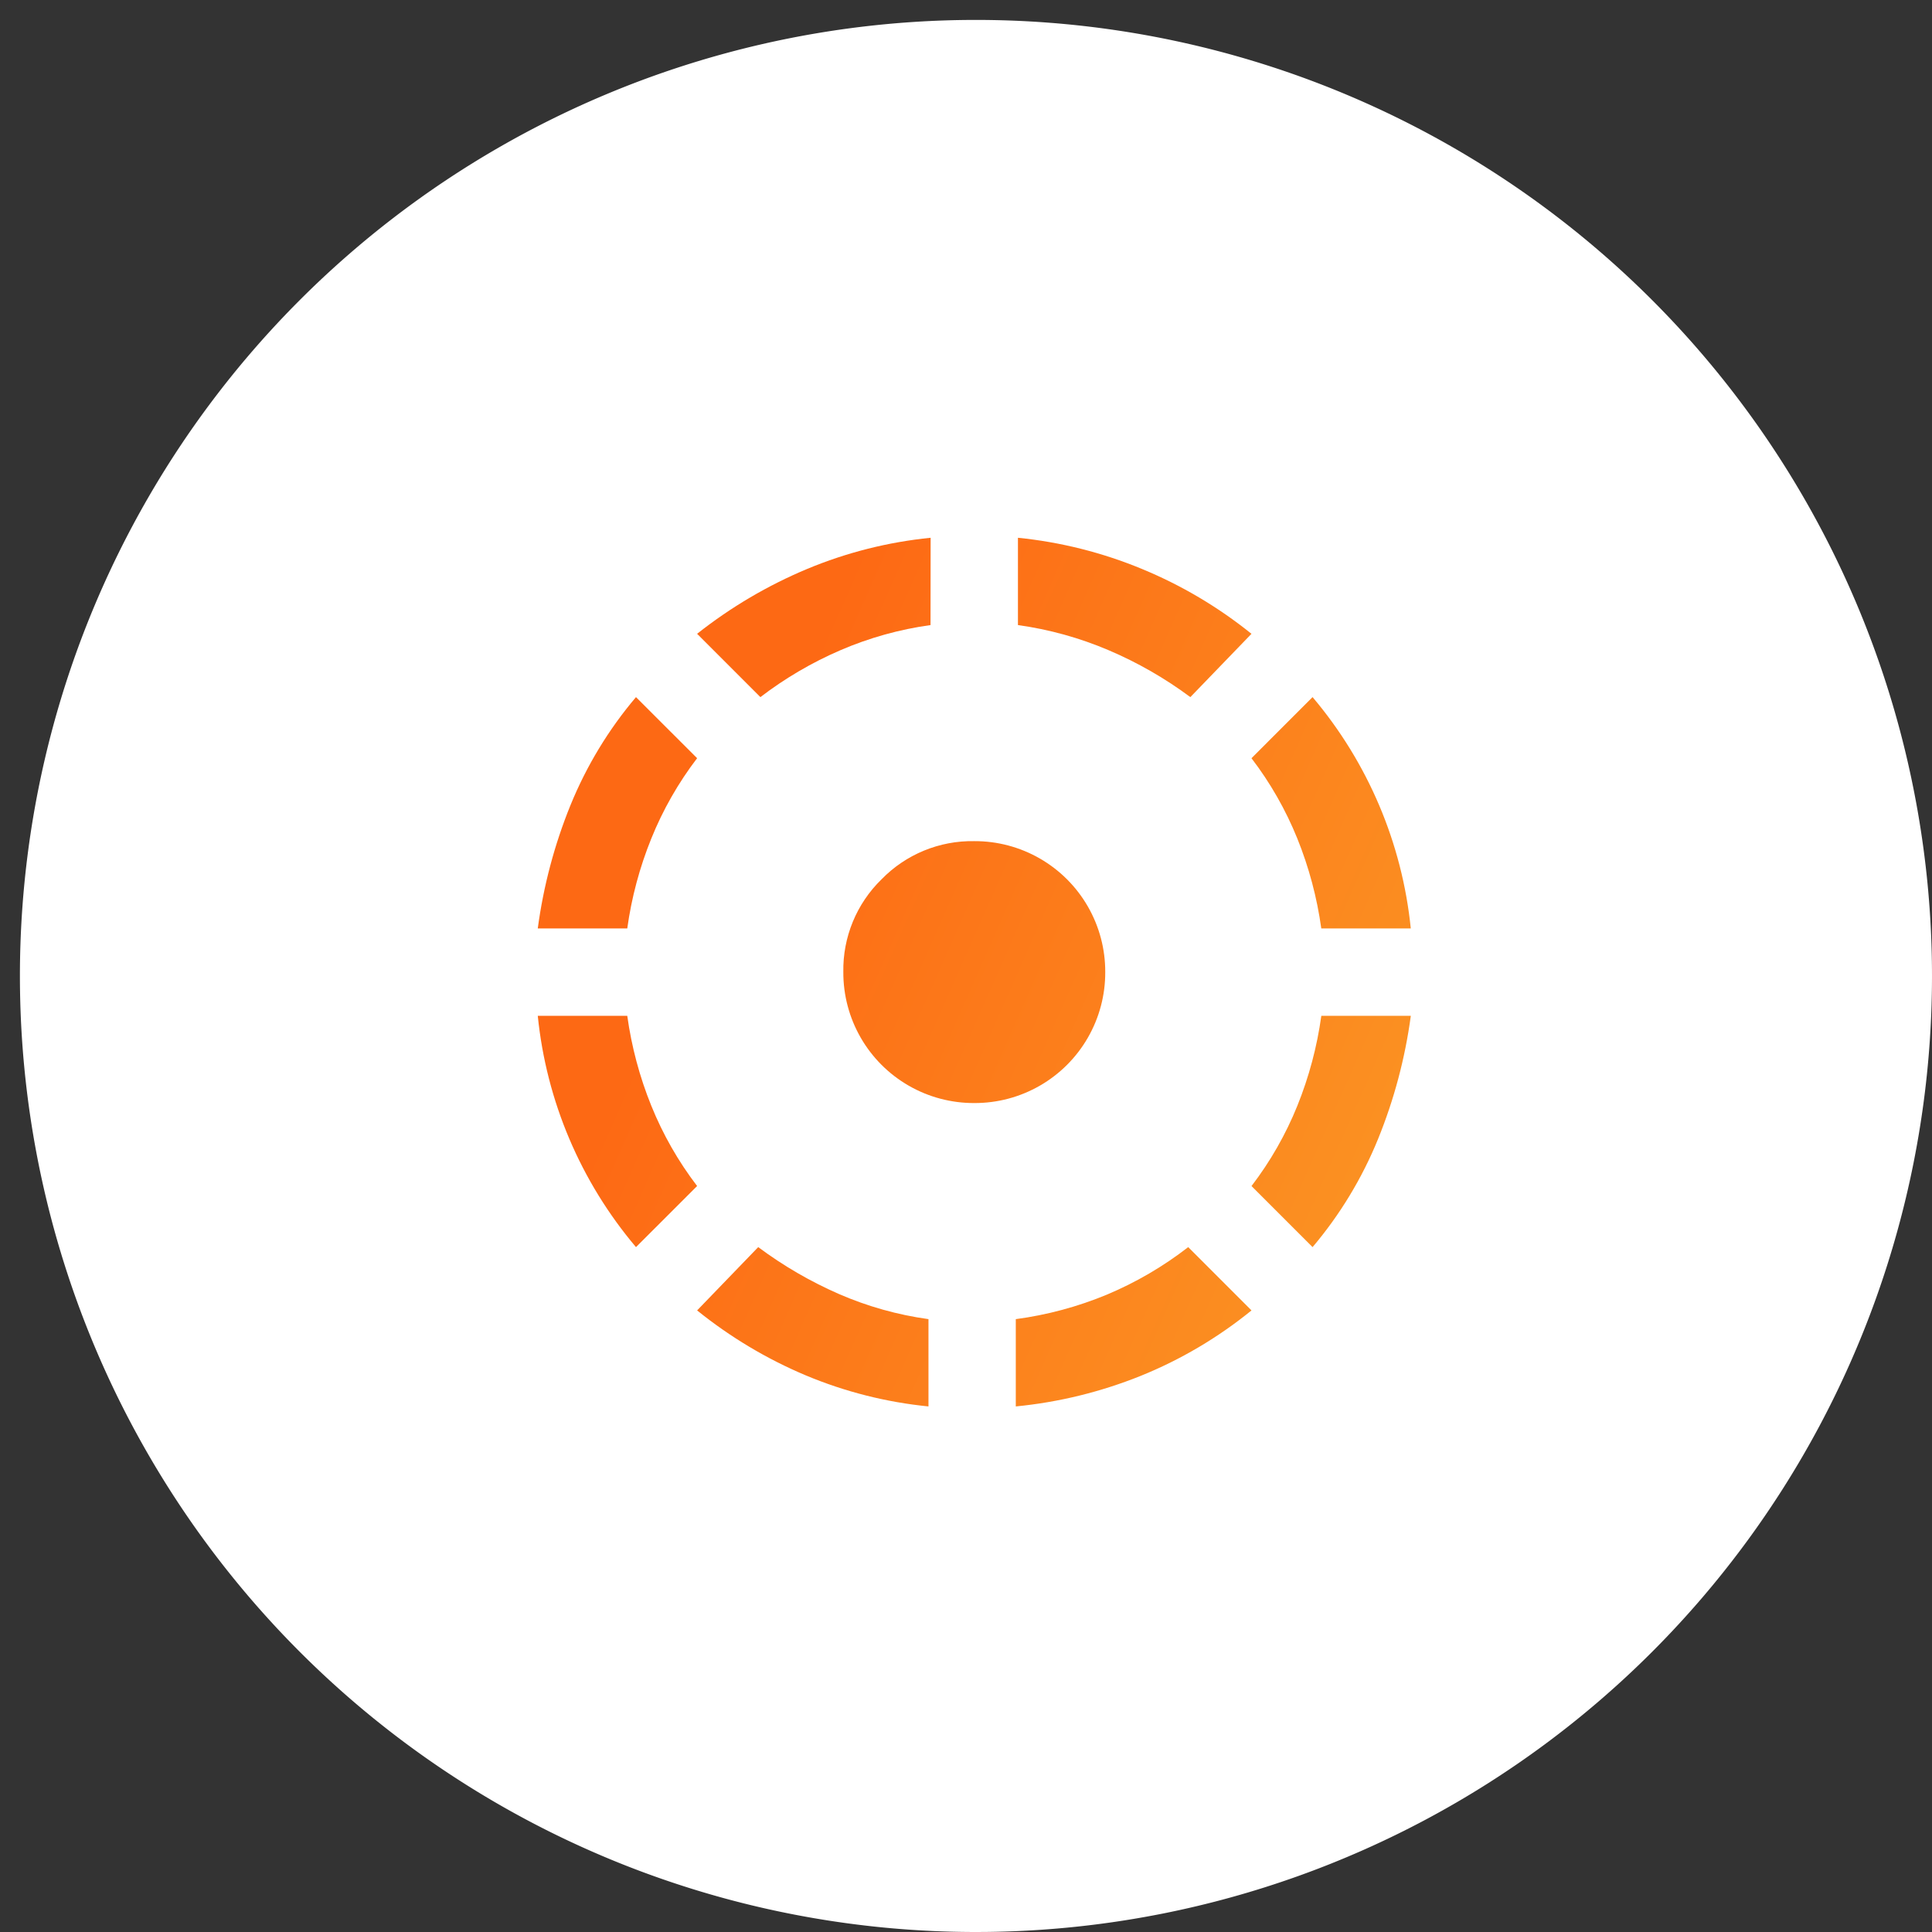
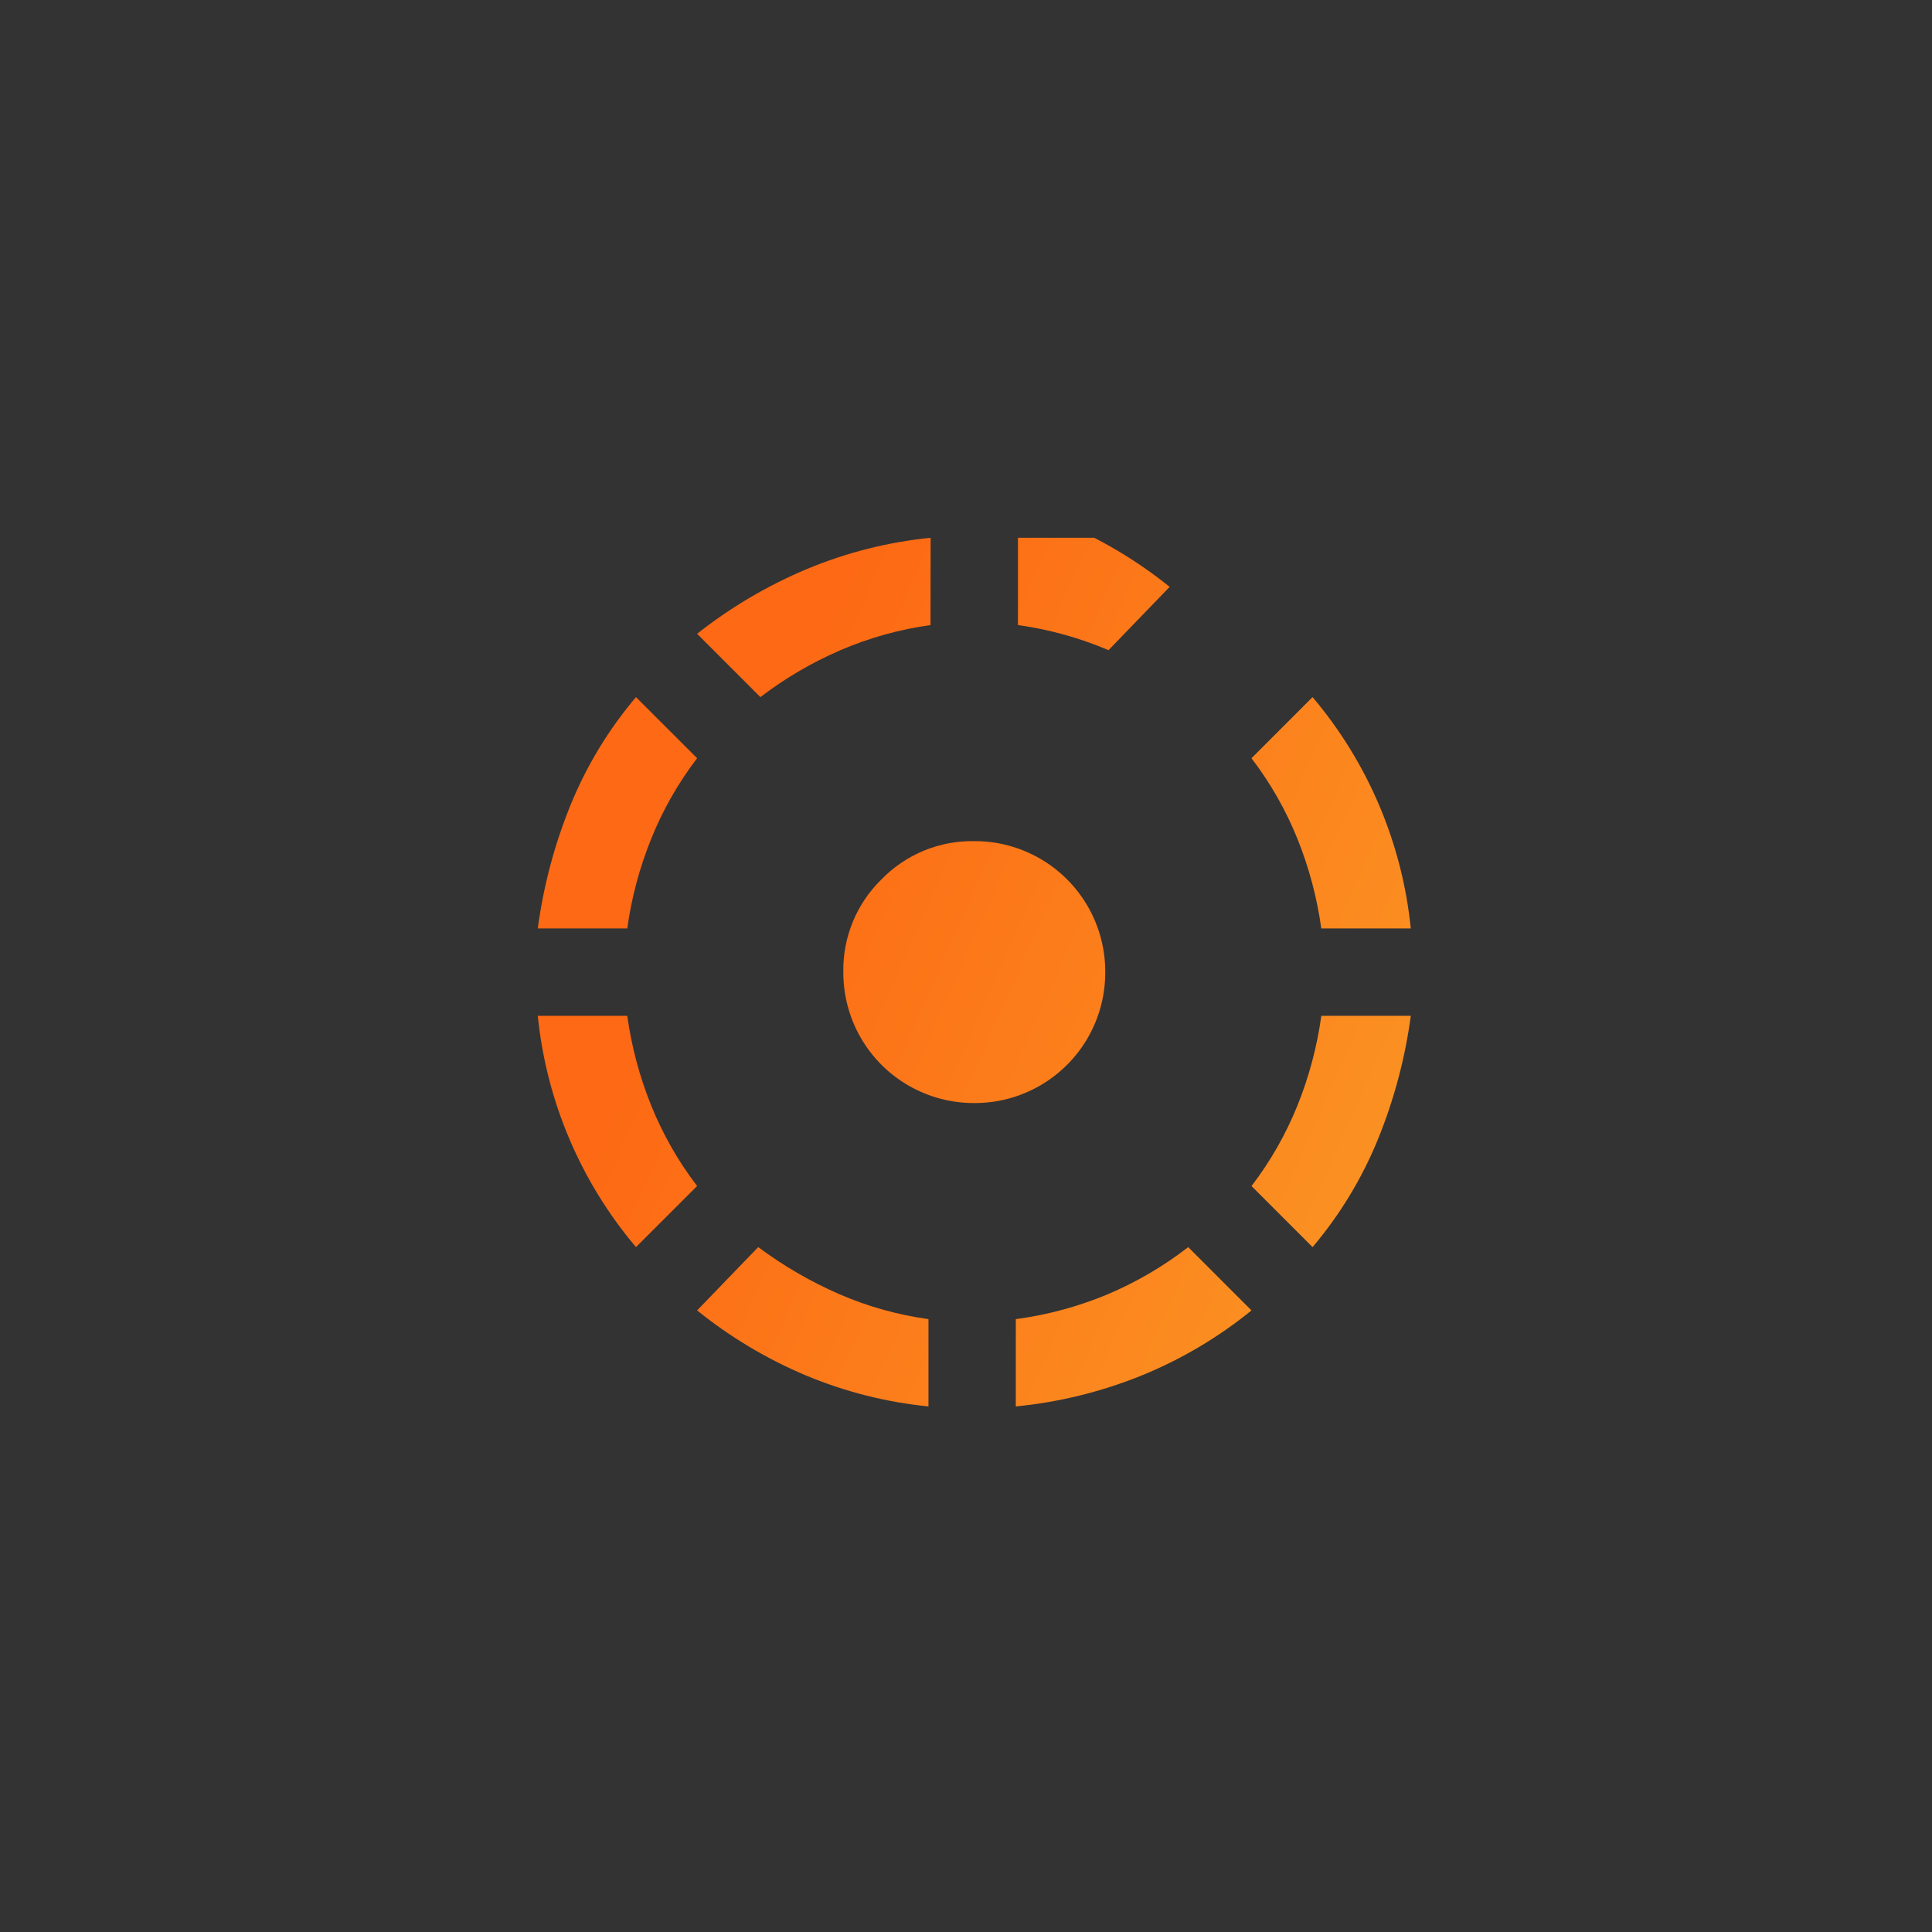
<svg xmlns="http://www.w3.org/2000/svg" width="97" height="97" viewBox="0 0 97 97">
  <rect x="0" y="0" width="97" height="97" fill="#333333" stroke="none" />
  <defs>
    <style>
      .cls-1 {
        fill: url(#linear-gradient);
      }

      .cls-2 {
        clip-path: url(#clip-Foco);
      }

      .cls-3 {
        fill: #fff;
      }

      .cls-4 {
        clip-path: url(#clip-path);
      }

      .cls-5 {
        fill: rgba(255,0,43,0);
      }
    </style>
    <linearGradient id="linear-gradient" x1="0.068" y1="0.382" x2="1" y2="0.795" gradientUnits="objectBoundingBox">
      <stop offset="0" stop-color="#fd6914" />
      <stop offset="0.122" stop-color="#fd6914" />
      <stop offset="1" stop-color="#fb9423" />
    </linearGradient>
    <clipPath id="clip-path">
-       <path id="Caminho_25" data-name="Caminho 25" class="cls-1" d="M8,38.792a22.75,22.75,0,0,0,5.452,3.26,21.444,21.444,0,0,0,6.164,1.561V39.23a17.146,17.146,0,0,1-4.492-1.26,20.612,20.612,0,0,1-4.056-2.356ZM28.573,38A18.211,18.211,0,0,1,24,39.23v4.383a22.7,22.7,0,0,0,6.272-1.535,21.753,21.753,0,0,0,5.562-3.286l-3.177-3.178A18.1,18.1,0,0,1,28.573,38M0,24A21.29,21.29,0,0,0,4.931,35.614L8,32.546a17.331,17.331,0,0,1-2.3-4.028A18.986,18.986,0,0,1,4.493,24Zm39.34,0a19.033,19.033,0,0,1-1.205,4.52,17.3,17.3,0,0,1-2.3,4.028L38.9,35.614a20.159,20.159,0,0,0,3.287-5.425A25.434,25.434,0,0,0,43.833,24ZM17.259,17.149a6.338,6.338,0,0,0-1.918,4.657,6.549,6.549,0,0,0,6.575,6.575,6.549,6.549,0,0,0,6.575-6.575,6.549,6.549,0,0,0-6.575-6.575,6.338,6.338,0,0,0-4.657,1.918M1.643,13.423A25.4,25.4,0,0,0,0,19.614H4.493A18.978,18.978,0,0,1,5.7,15.1,17.331,17.331,0,0,1,8,11.067L4.931,8a20.142,20.142,0,0,0-3.288,5.424m34.19-2.356a17.3,17.3,0,0,1,2.3,4.028,19.025,19.025,0,0,1,1.205,4.519h4.493A21.3,21.3,0,0,0,38.9,8ZM19.724,0a21.722,21.722,0,0,0-6.191,1.561A23.571,23.571,0,0,0,8,4.821L11.177,8A18.945,18.945,0,0,1,15.2,5.643a17.48,17.48,0,0,1,4.519-1.26Zm4.384,0V4.383a17.9,17.9,0,0,1,4.548,1.26A19.975,19.975,0,0,1,32.764,8l3.069-3.178a22.331,22.331,0,0,0-5.507-3.26A22.036,22.036,0,0,0,24.108,0Z" />
+       <path id="Caminho_25" data-name="Caminho 25" class="cls-1" d="M8,38.792a22.75,22.75,0,0,0,5.452,3.26,21.444,21.444,0,0,0,6.164,1.561V39.23a17.146,17.146,0,0,1-4.492-1.26,20.612,20.612,0,0,1-4.056-2.356ZM28.573,38A18.211,18.211,0,0,1,24,39.23v4.383a22.7,22.7,0,0,0,6.272-1.535,21.753,21.753,0,0,0,5.562-3.286l-3.177-3.178A18.1,18.1,0,0,1,28.573,38M0,24A21.29,21.29,0,0,0,4.931,35.614L8,32.546a17.331,17.331,0,0,1-2.3-4.028A18.986,18.986,0,0,1,4.493,24Zm39.34,0a19.033,19.033,0,0,1-1.205,4.52,17.3,17.3,0,0,1-2.3,4.028L38.9,35.614a20.159,20.159,0,0,0,3.287-5.425A25.434,25.434,0,0,0,43.833,24ZM17.259,17.149a6.338,6.338,0,0,0-1.918,4.657,6.549,6.549,0,0,0,6.575,6.575,6.549,6.549,0,0,0,6.575-6.575,6.549,6.549,0,0,0-6.575-6.575,6.338,6.338,0,0,0-4.657,1.918M1.643,13.423A25.4,25.4,0,0,0,0,19.614H4.493A18.978,18.978,0,0,1,5.7,15.1,17.331,17.331,0,0,1,8,11.067L4.931,8a20.142,20.142,0,0,0-3.288,5.424m34.19-2.356a17.3,17.3,0,0,1,2.3,4.028,19.025,19.025,0,0,1,1.205,4.519h4.493A21.3,21.3,0,0,0,38.9,8ZM19.724,0a21.722,21.722,0,0,0-6.191,1.561A23.571,23.571,0,0,0,8,4.821L11.177,8A18.945,18.945,0,0,1,15.2,5.643a17.48,17.48,0,0,1,4.519-1.26Zm4.384,0V4.383a17.9,17.9,0,0,1,4.548,1.26l3.069-3.178a22.331,22.331,0,0,0-5.507-3.26A22.036,22.036,0,0,0,24.108,0Z" />
    </clipPath>
    <clipPath id="clip-Foco">
      <rect width="97" height="97" />
    </clipPath>
  </defs>
  <g id="Foco" class="cls-2">
    <rect class="cls-5" width="97" height="97" />
-     <path id="Caminho_3" data-name="Caminho 3" class="cls-3" d="M48,0h0A48,48,0,1,1,0,48,48,48,0,0,1,48,0" transform="translate(1 1)" />
    <g id="Grupo_52" data-name="Grupo 52" transform="translate(27 27)">
      <g id="Grupo_51" data-name="Grupo 51" class="cls-4">
        <rect id="Retângulo_25" data-name="Retângulo 25" class="cls-1" width="43.833" height="43.613" transform="translate(0 0)" />
      </g>
    </g>
  </g>
</svg>